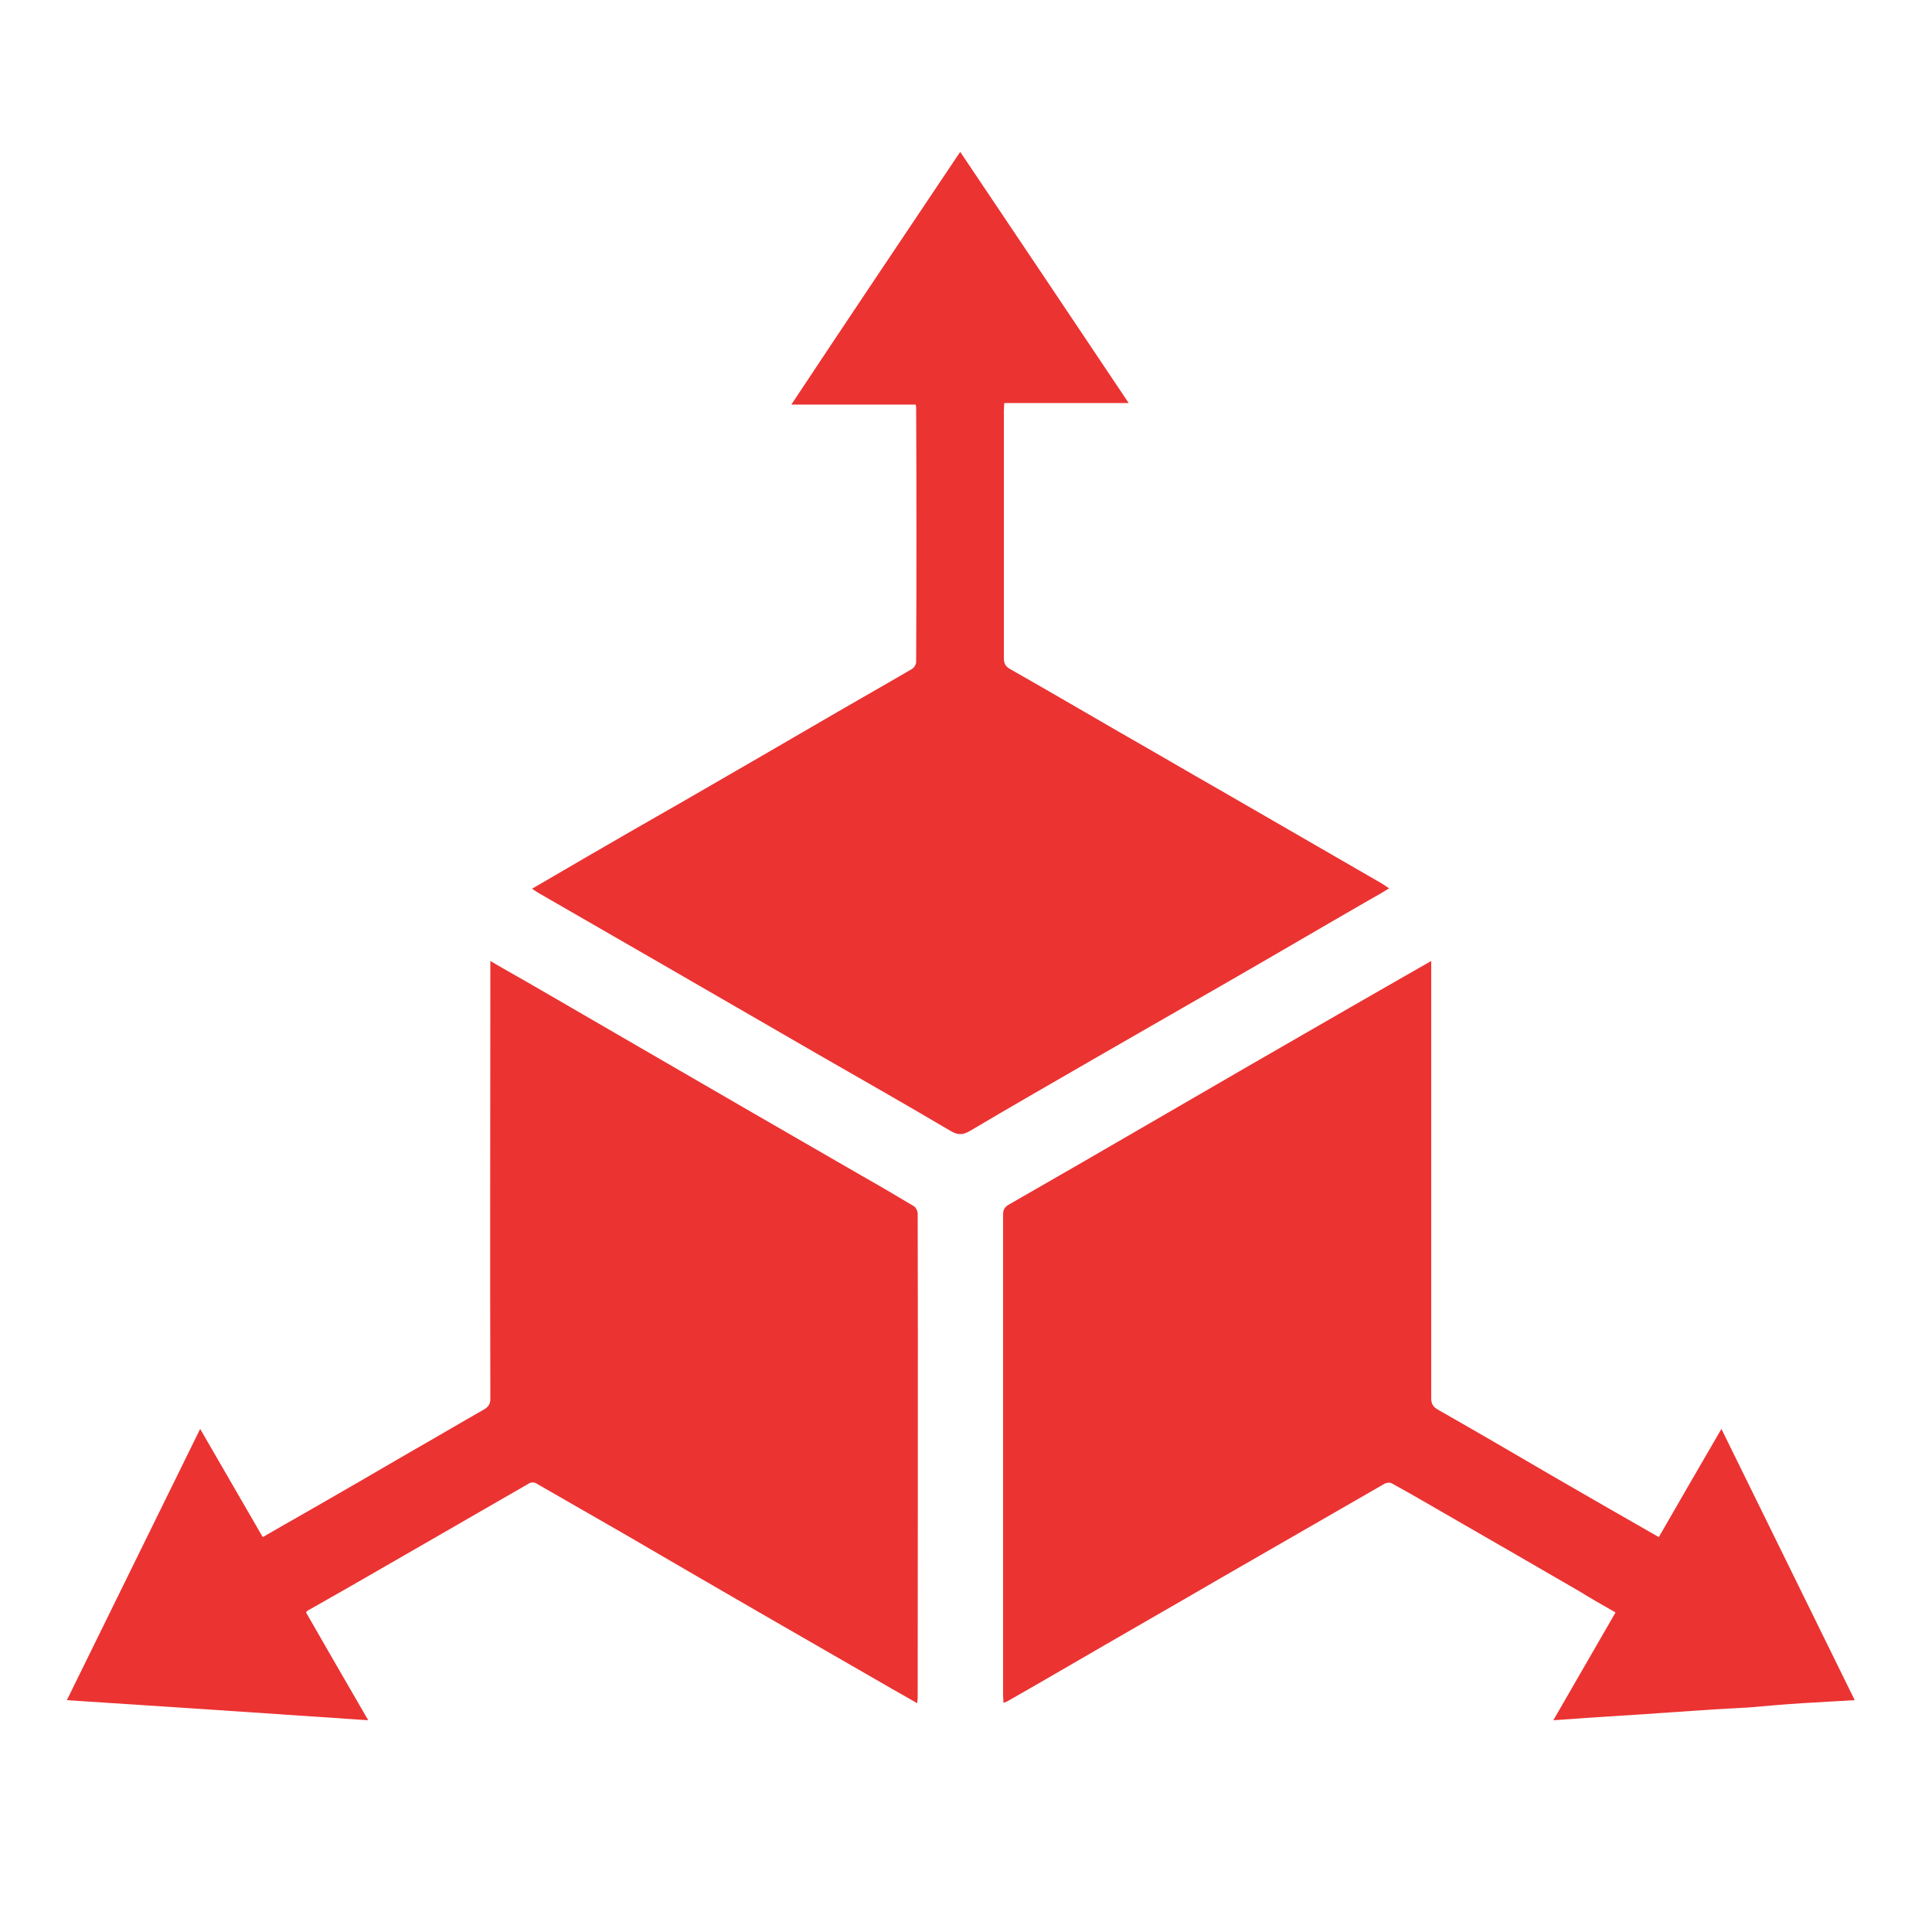
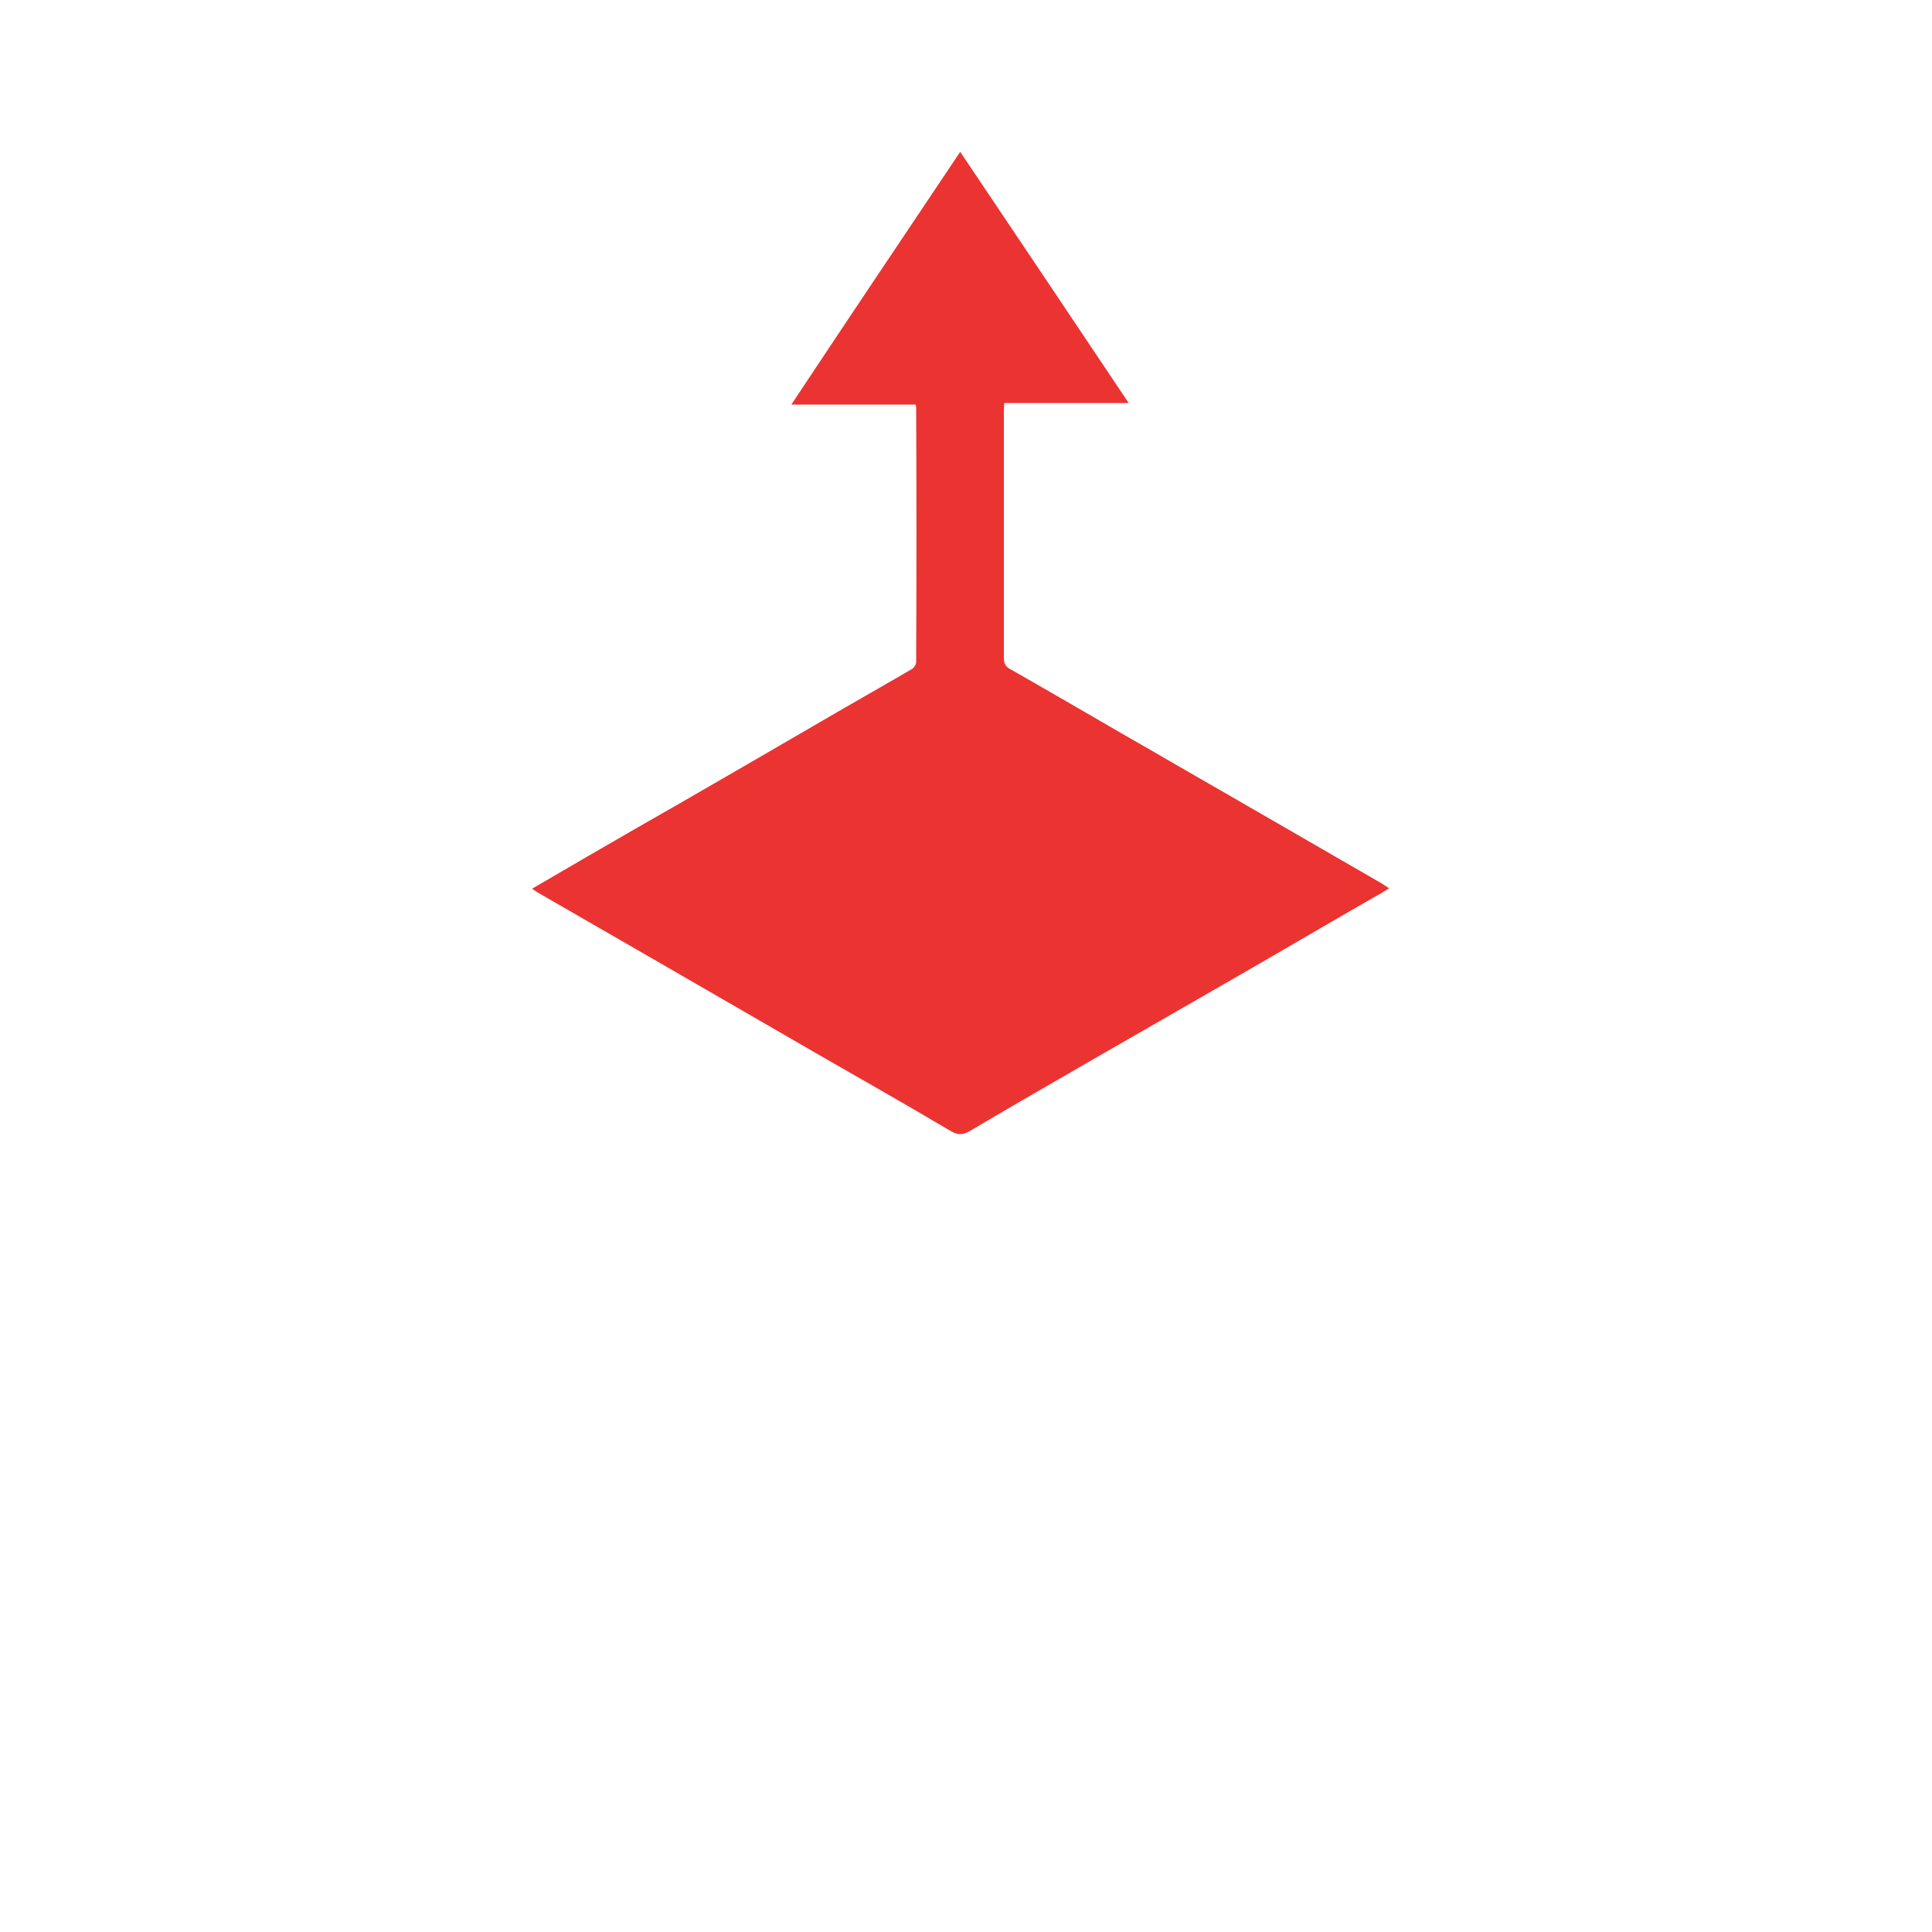
<svg xmlns="http://www.w3.org/2000/svg" version="1.1" id="Layer_1" x="0px" y="0px" viewBox="0 0 500 500" style="enable-background:new 0 0 500 500;" xml:space="preserve">
  <style type="text/css">
	.st0{fill:#EB3332;}
</style>
  <g>
    <path class="st0" d="M248.5,39.3c14.6,21.7,29,43.2,43.6,65c-10.9,0-21.4,0-32.2,0c0,0.8-0.1,1.4-0.1,2c0,21.3,0,42.7,0,64   c0,1.4,0.4,2.2,1.7,2.9c9.5,5.4,19.1,11,28.6,16.5c8.6,4.9,17.1,9.9,25.7,14.8c14,8.1,27.9,16.1,41.9,24.2c0.5,0.3,1,0.7,1.8,1.2   c-1.6,1-3.1,1.9-4.6,2.7c-12,6.9-23.9,13.9-35.9,20.8c-12,6.9-24,13.8-36,20.7c-10.7,6.2-21.4,12.3-32,18.6c-1.7,1-3,1.1-4.8,0.1   c-11.5-6.8-23.1-13.4-34.6-20c-13-7.5-26.1-15.1-39.1-22.6c-11.1-6.4-22.2-12.8-33.3-19.2c-0.5-0.3-0.9-0.6-1.5-1   c4.8-2.8,9.3-5.4,13.9-8.1c8.4-4.9,16.8-9.7,25.2-14.5c12-6.9,24-13.9,35.9-20.8c7.7-4.5,15.5-8.9,23.2-13.4   c0.6-0.3,1.2-1.2,1.2-1.9c0.1-22,0.1-43.9,0-65.9c0-0.2-0.1-0.3-0.1-0.7c-10.6,0-21.1,0-32.2,0C219.5,82.5,233.9,61.1,248.5,39.3z" />
-     <path class="st0" d="M237.4,440.8c-2.3-1.3-4.4-2.5-6.5-3.7c-11.4-6.6-22.8-13.1-34.2-19.7c-11.8-6.8-23.6-13.7-35.3-20.5   c-7.6-4.4-15.2-8.7-22.8-13.1c-0.4-0.2-1.1-0.2-1.5,0c-11.8,6.8-23.6,13.6-35.4,20.4c-7.4,4.3-14.8,8.5-22.2,12.7   c-0.1,0.1-0.1,0.2-0.3,0.4c5.2,9.1,10.5,18.2,16.1,27.9c-26.2-1.8-51.9-3.5-78-5.2c11.5-23.4,22.9-46.6,34.5-70.2   c5.5,9.5,10.8,18.7,16.2,28c4-2.3,7.8-4.5,11.7-6.7c8.7-5,17.4-10,26.1-15.1c6.5-3.7,12.9-7.5,19.4-11.2c1.2-0.7,1.7-1.4,1.7-2.9   c-0.1-37,0-74,0-110.9c0-0.6,0-1.3,0-2.3c4.4,2.6,8.6,4.9,12.7,7.3c9.6,5.6,19.2,11.1,28.8,16.7c8.4,4.9,16.8,9.7,25.2,14.6   c9.7,5.6,19.4,11.2,29.1,16.8c4.6,2.6,9.2,5.3,13.7,8c0.6,0.3,1.1,1.3,1.1,2c0.1,41.7,0,83.5,0,125.2   C237.5,439.7,237.4,440.1,237.4,440.8z" />
-     <path class="st0" d="M370.4,248.7c0,1,0,1.6,0,2.3c0,37,0,74,0,110.9c0,1.4,0.5,2.2,1.7,2.9c10.2,5.8,20.3,11.7,30.4,17.6   c8.8,5.1,17.7,10.2,26.8,15.4c5.3-9.2,10.6-18.4,16.2-28c11.6,23.6,23,46.8,34.5,70.2c-4.8,0.3-9.3,0.5-13.8,0.8   c-4.6,0.3-9.2,0.7-13.8,1.1c-3,0.2-6,0.3-9,0.5c-6.3,0.4-12.7,0.9-19,1.3c-4.7,0.3-9.3,0.6-14,0.9c-2.7,0.2-5.3,0.4-8.4,0.6   c5.5-9.5,10.8-18.7,16.1-27.9c-3.2-1.8-6.3-3.6-9.4-5.5c-10.7-6.2-21.4-12.4-32.2-18.6c-5.4-3.1-10.8-6.3-16.3-9.3   c-0.5-0.3-1.4-0.2-1.9,0.1c-14.1,8.1-28.1,16.2-42.2,24.3c-13.4,7.8-26.9,15.5-40.3,23.3c-5,2.9-10,5.8-15.1,8.7   c-0.2,0.1-0.5,0.2-1,0.4c0-0.7-0.1-1.3-0.1-1.8c0-41.5,0-83,0-124.6c0-1.2,0.4-1.9,1.4-2.5c12.7-7.3,25.4-14.6,38.1-22   c16-9.3,32.1-18.6,48.1-27.8C354.8,257.6,362.4,253.3,370.4,248.7z" />
  </g>
</svg>